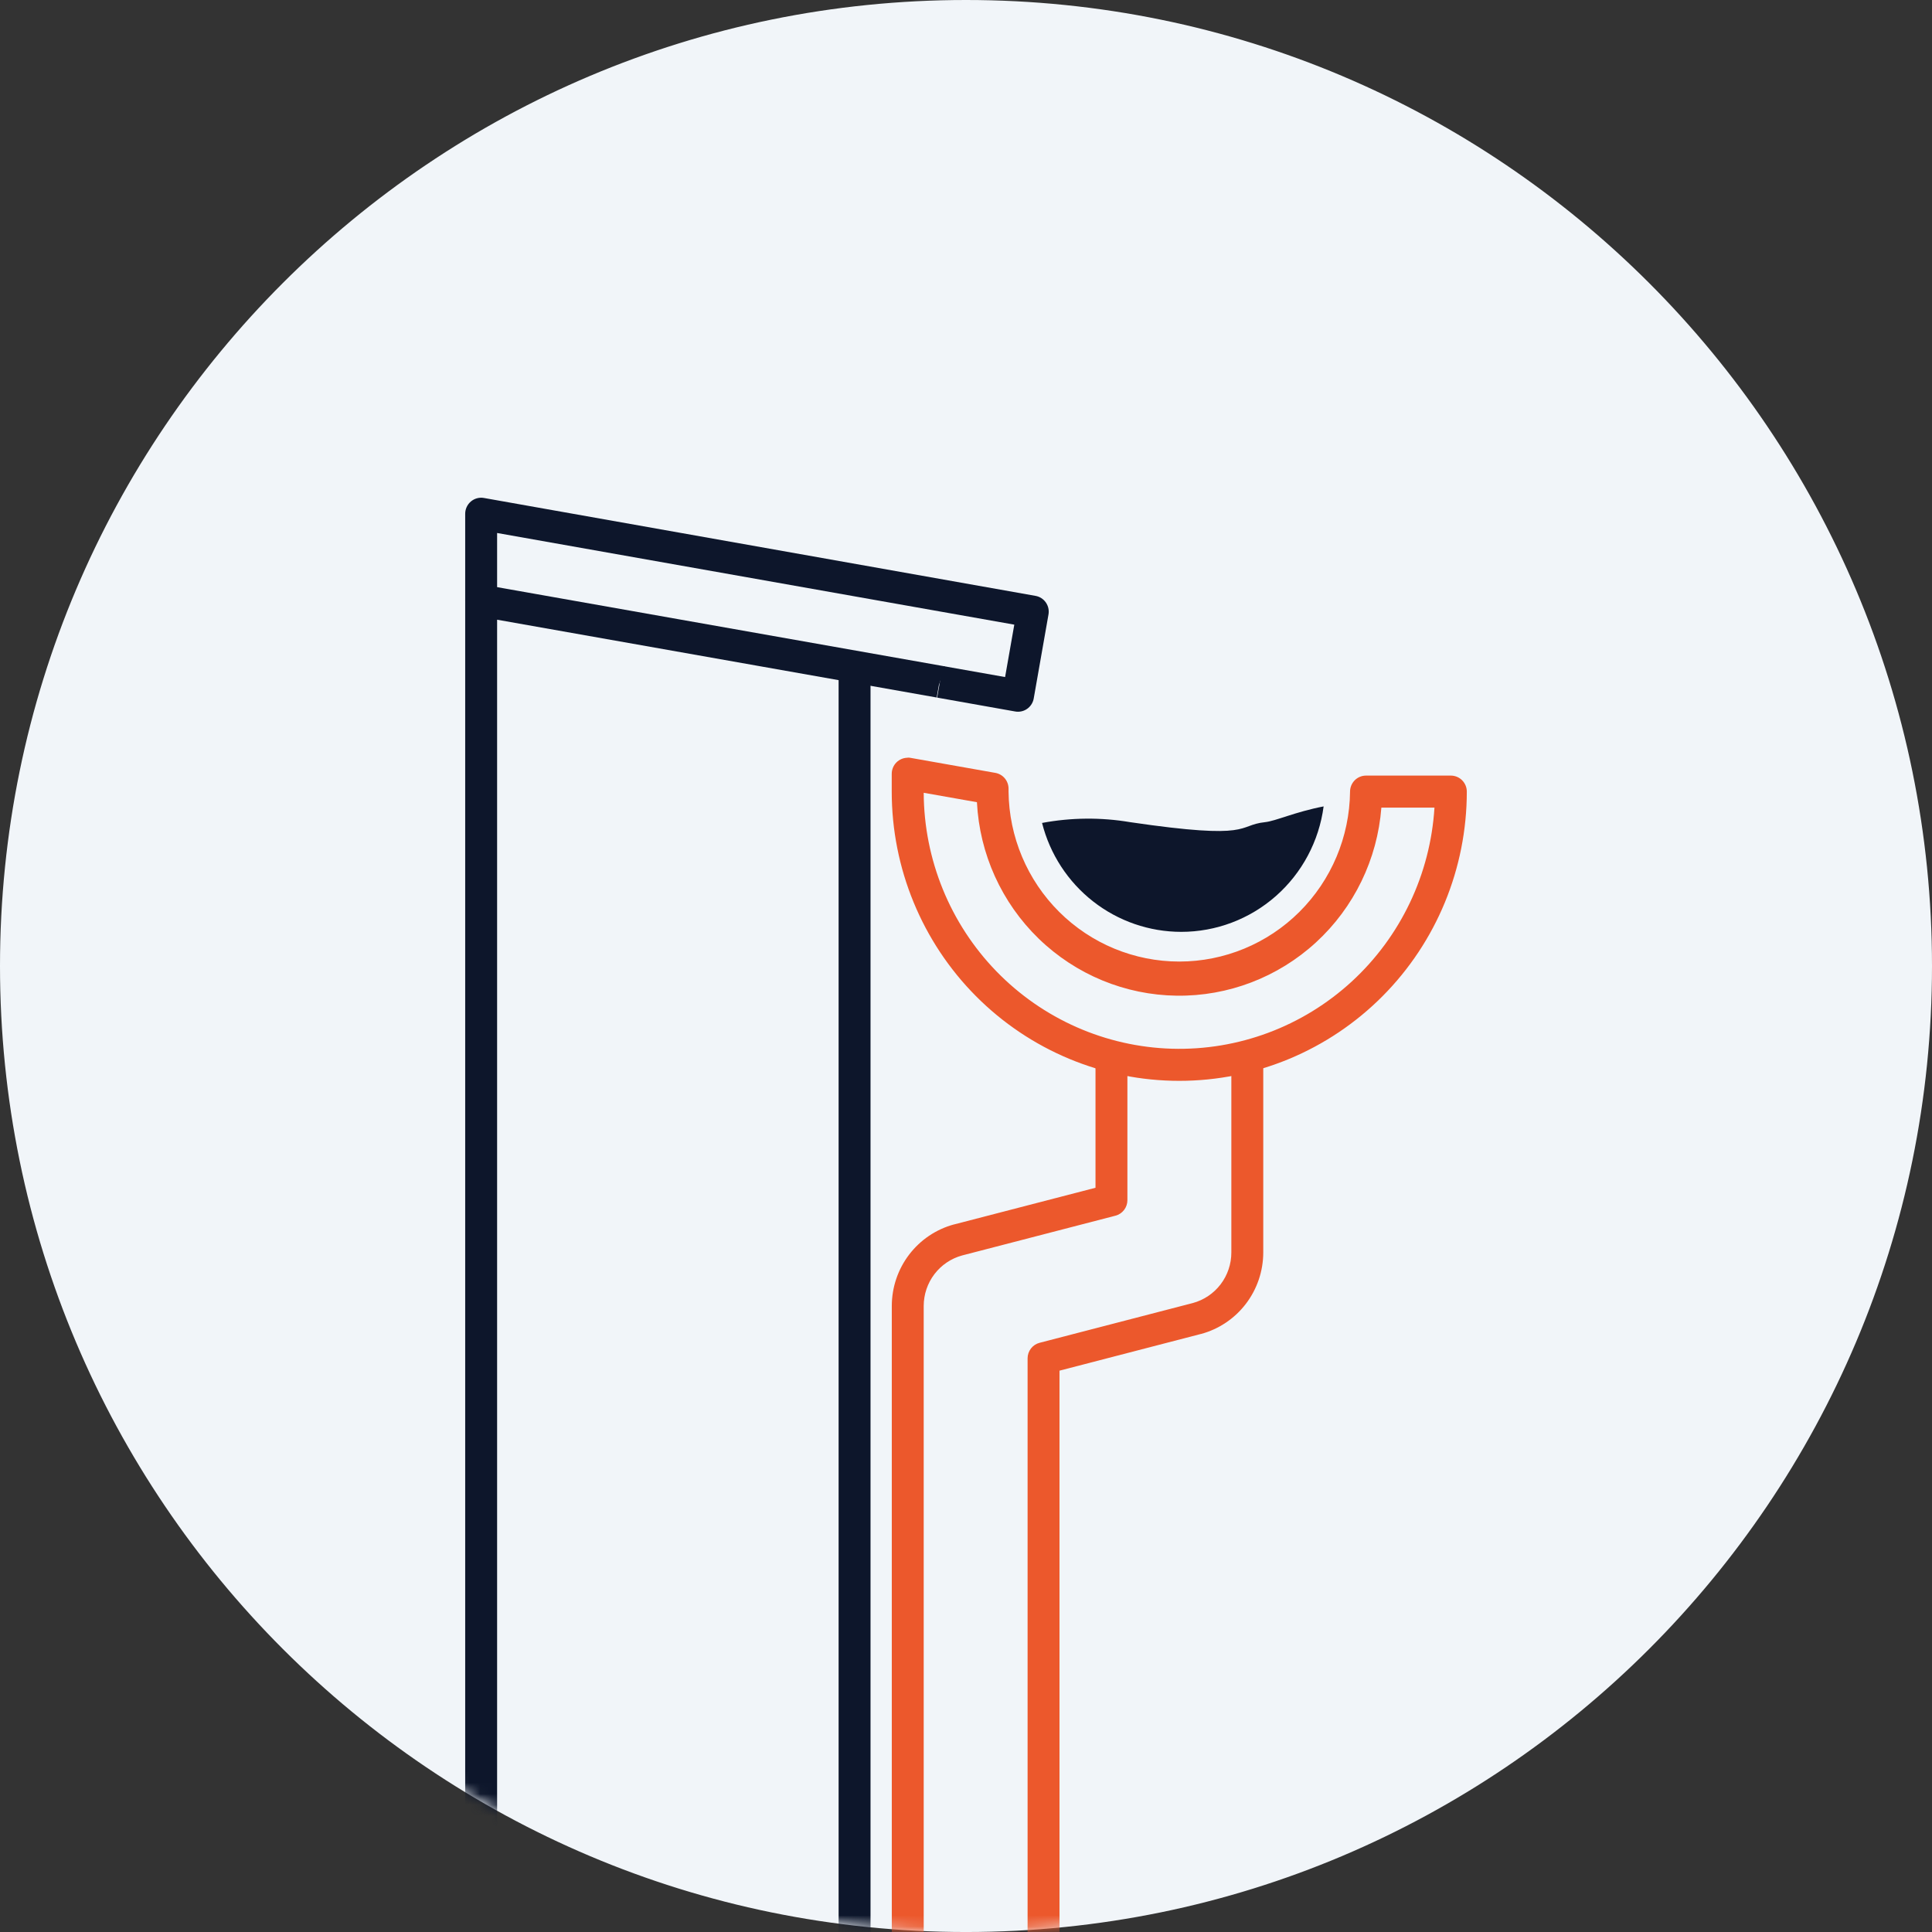
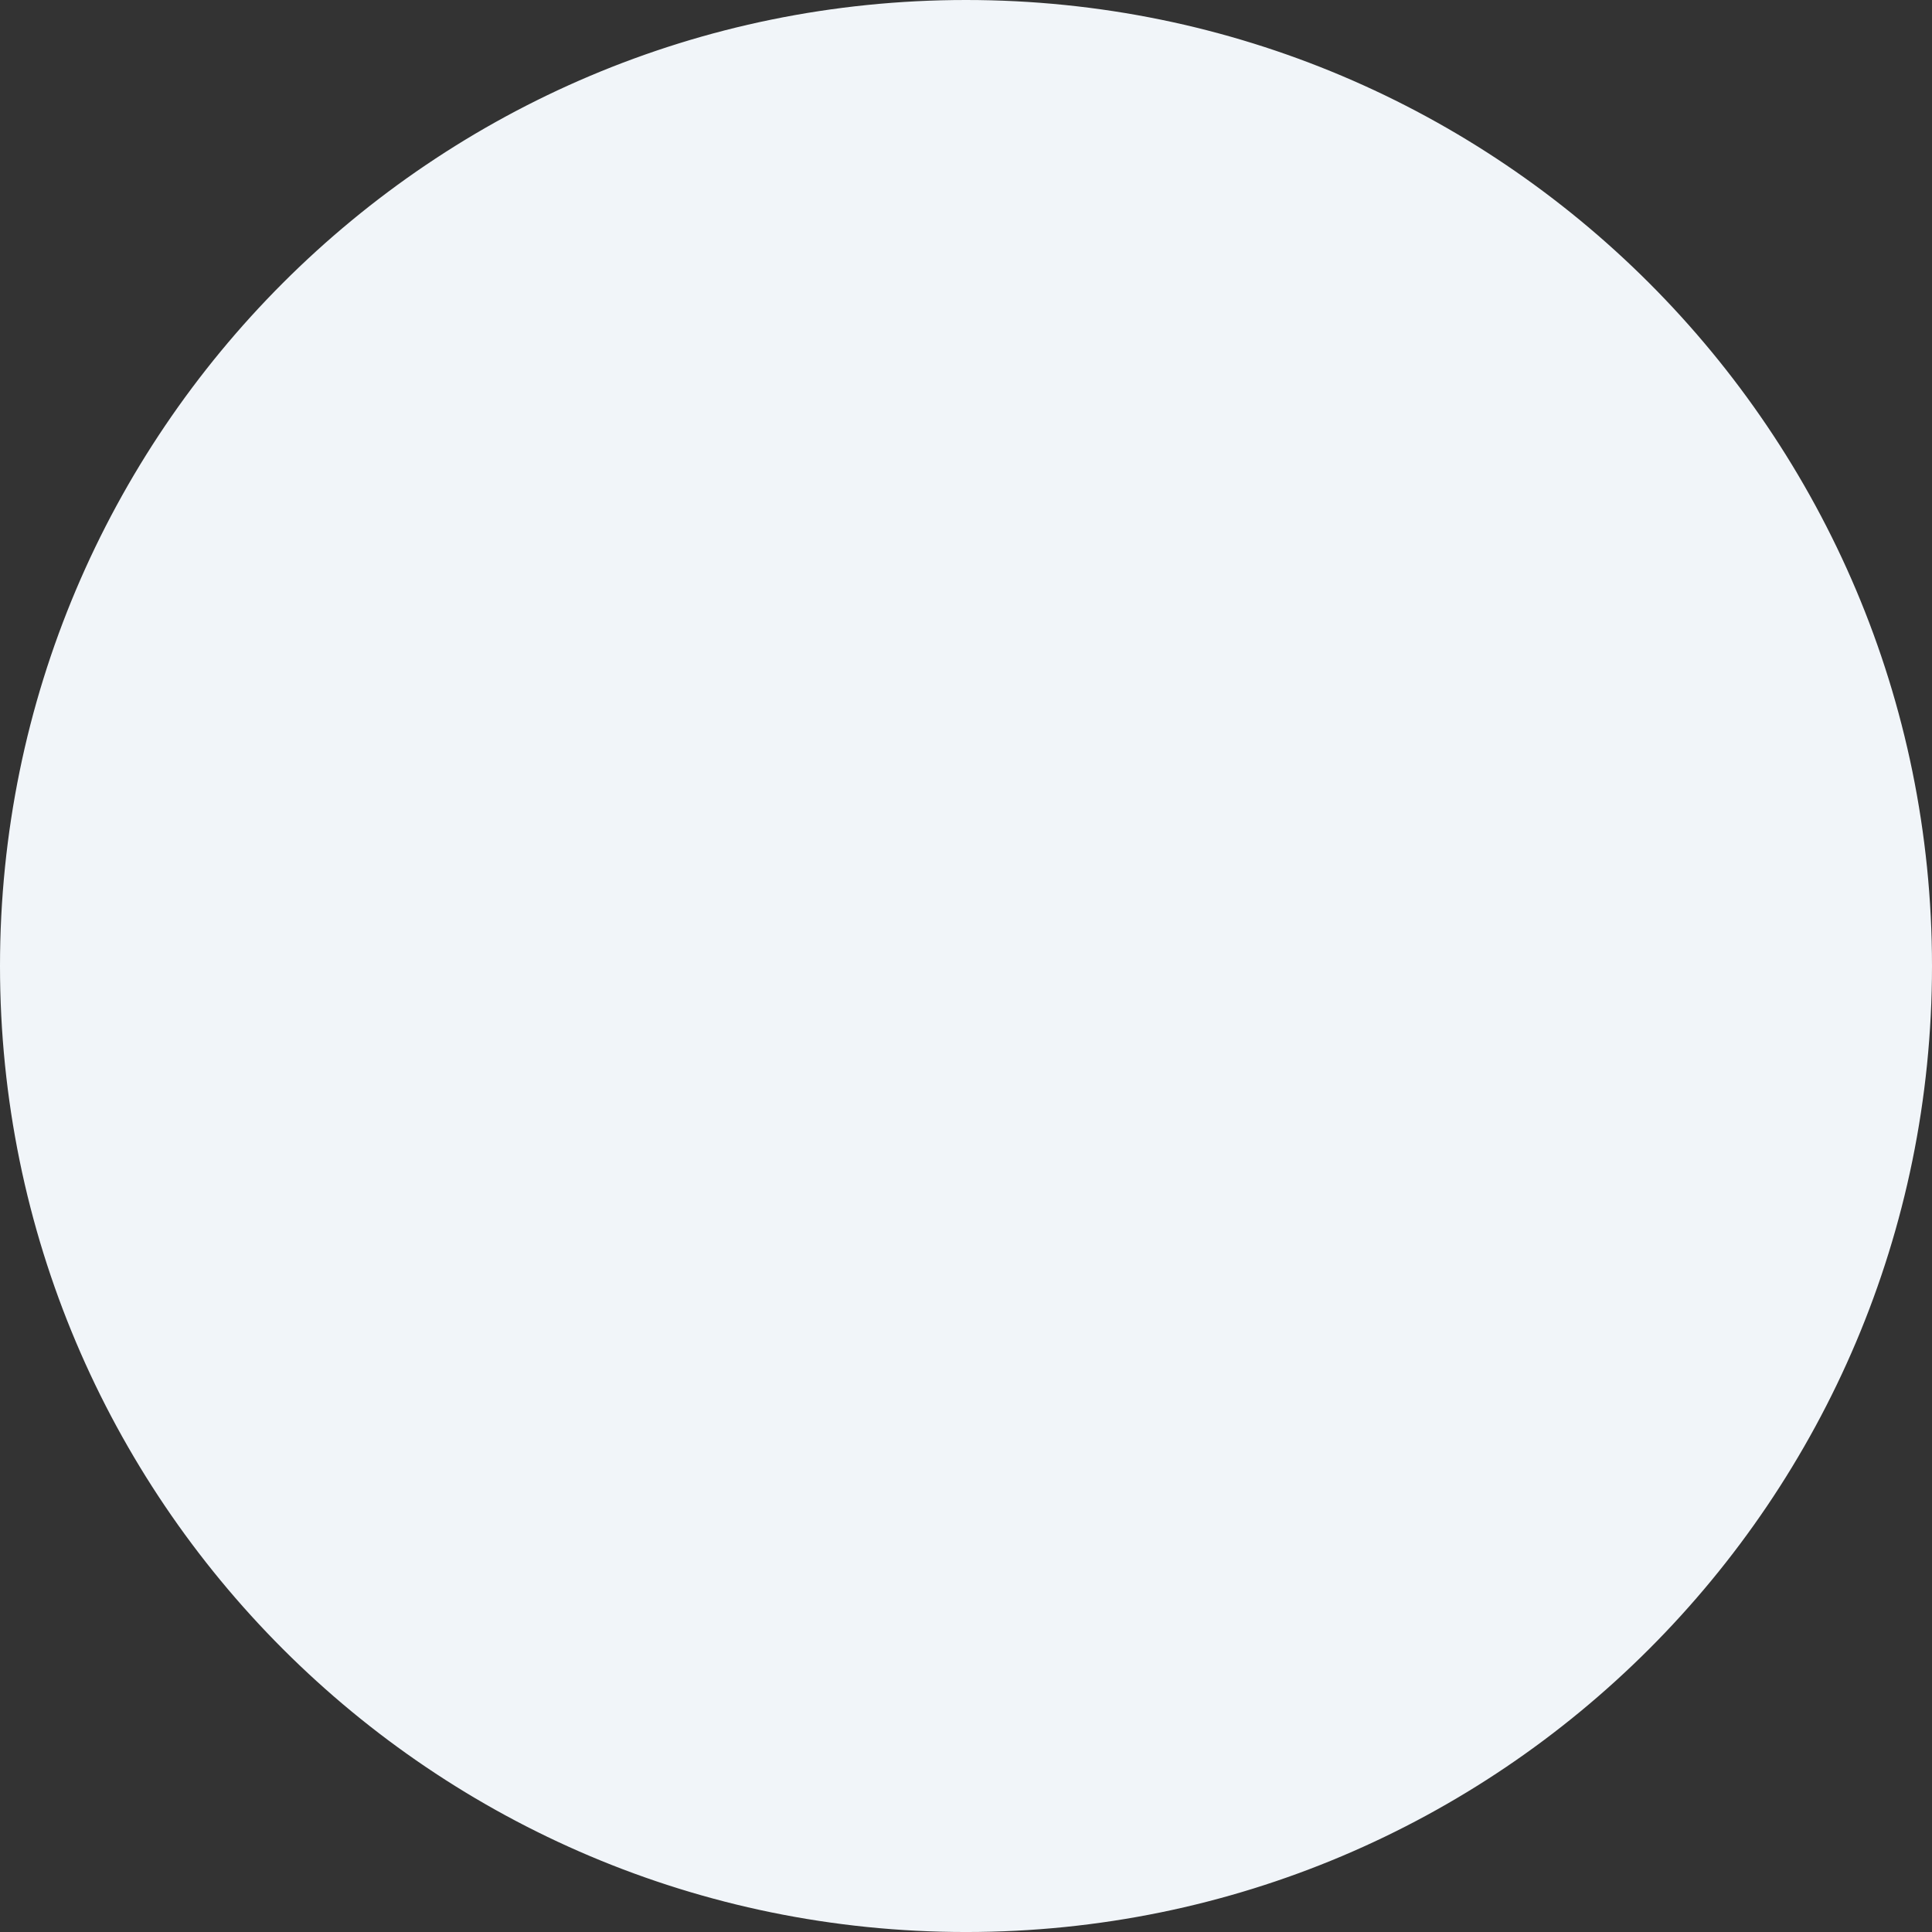
<svg xmlns="http://www.w3.org/2000/svg" width="175" height="175" viewBox="0 0 175 175" fill="none">
  <rect x="0" y="0" width="175" height="175" fill="#333333" stroke="none" />
  <g clip-path="url(#clip0_56_471)">
    <path d="M87.5 173.205C75.927 173.205 64.7 170.938 54.133 166.469C43.926 162.152 34.759 155.971 26.887 148.099C19.015 140.227 12.835 131.061 8.519 120.856C4.051 110.292 1.785 99.07 1.785 87.5C1.785 75.931 4.051 64.708 8.519 54.144C12.835 43.939 19.015 34.773 26.887 26.902C34.759 19.029 43.926 12.849 54.133 8.532C64.7 4.062 75.927 1.796 87.5 1.796C99.074 1.796 110.3 4.062 120.867 8.532C131.074 12.849 140.241 19.029 148.113 26.902C155.985 34.773 162.165 43.939 166.481 54.144C170.949 64.708 173.215 75.931 173.215 87.5C173.215 99.07 170.949 110.292 166.481 120.856C162.165 131.061 155.985 140.227 148.113 148.099C140.241 155.971 131.074 162.152 120.867 166.469C110.3 170.938 99.074 173.205 87.5 173.205Z" fill="#F1F5F9" />
    <path d="M87.5 3.592C76.166 3.592 65.172 5.811 54.825 10.187C44.831 14.415 35.855 20.467 28.146 28.175C20.439 35.883 14.388 44.857 10.162 54.847C5.789 65.188 3.571 76.174 3.571 87.5C3.571 98.827 5.789 109.813 10.162 120.153C14.388 130.144 20.439 139.118 28.146 146.825C35.855 154.534 44.831 160.586 54.825 164.813C65.172 169.19 76.166 171.409 87.5 171.409C98.835 171.409 109.828 169.19 120.175 164.813C130.169 160.586 139.146 154.534 146.854 146.825C154.562 139.118 160.613 130.144 164.838 120.153C169.212 109.813 171.429 98.827 171.429 87.5C171.429 76.174 169.212 65.188 164.838 54.847C160.613 44.857 154.562 35.883 146.854 28.175C139.146 20.467 130.169 14.415 120.175 10.187C109.828 5.811 98.835 3.592 87.5 3.592ZM87.5 0C135.825 0 175 39.175 175 87.5C175 135.825 135.825 175.001 87.5 175.001C39.175 175.001 0 135.825 0 87.5C0 39.175 39.175 0 87.5 0Z" fill="#F1F5F9" />
    <mask id="mask0_56_471" style="mask-type:luminance" maskUnits="userSpaceOnUse" x="0" y="0" width="175" height="175">
-       <path d="M87.5 175C135.825 175 175 135.825 175 87.5C175 39.175 135.825 0 87.5 0C39.175 0 0 39.175 0 87.5C0 135.825 39.175 175 87.5 175Z" fill="white" />
-     </mask>
+       </mask>
    <g mask="url(#mask0_56_471)">
      <path d="M78.929 182.64H43.582C43.199 182.64 42.831 182.487 42.56 182.214C42.289 181.942 42.137 181.572 42.137 181.187V54.395C42.137 54.183 42.183 53.973 42.273 53.781C42.362 53.588 42.492 53.418 42.653 53.282C42.816 53.146 43.005 53.048 43.209 52.995C43.413 52.941 43.626 52.933 43.833 52.971L85.346 60.316C85.416 60.328 85.485 60.346 85.553 60.368L85.599 60.384L85.039 62.076L84.846 63.181L77.156 61.819L45.028 56.133V179.732H78.929V182.64Z" fill="#0D162B" />
      <path d="M78.852 180.822H75.961V60.386H78.852V180.822Z" fill="#0D162B" />
      <path d="M94.527 182.64H82.223C81.84 182.64 81.472 182.487 81.202 182.214C80.931 181.942 80.779 181.572 80.779 181.187V118.289C80.781 116.607 81.333 114.974 82.351 113.64C83.368 112.306 84.794 111.346 86.408 110.909H86.422L99.23 107.587V95.665H102.12V108.709C102.121 109.031 102.014 109.345 101.818 109.6C101.622 109.855 101.347 110.037 101.037 110.117L87.151 113.718C86.152 113.99 85.27 114.585 84.641 115.411C84.012 116.237 83.671 117.248 83.669 118.289V179.736H93.079V123.037C93.079 122.714 93.186 122.4 93.384 122.145C93.581 121.89 93.858 121.708 94.17 121.629L108.054 118.026C109.052 117.754 109.934 117.159 110.563 116.334C111.192 115.508 111.534 114.496 111.535 113.456V95.665H114.426V113.456C114.422 115.137 113.868 116.77 112.849 118.103C111.83 119.436 110.404 120.394 108.789 120.83H108.777L95.969 124.154V181.187C95.969 181.572 95.817 181.941 95.547 182.214C95.276 182.486 94.909 182.639 94.527 182.64Z" fill="#EC582C" />
      <path d="M82.223 68.624C82.307 68.624 82.39 68.631 82.473 68.646L90.159 70.007C90.495 70.066 90.799 70.243 91.018 70.506C91.236 70.769 91.355 71.101 91.354 71.444V71.706C91.398 75.803 93.046 79.717 95.942 82.599C98.838 85.481 102.747 87.097 106.821 87.097C110.894 87.097 114.803 85.481 117.699 82.599C120.595 79.717 122.244 75.803 122.287 71.706C122.287 71.32 122.44 70.951 122.71 70.678C122.981 70.406 123.349 70.253 123.732 70.253H131.418C131.801 70.253 132.169 70.406 132.44 70.678C132.711 70.951 132.863 71.32 132.863 71.706C132.863 78.654 130.119 85.317 125.234 90.23C120.35 95.143 113.725 97.903 106.818 97.903C99.91 97.903 93.286 95.143 88.401 90.23C83.517 85.317 80.773 78.654 80.773 71.706V70.09C80.773 69.899 80.811 69.71 80.883 69.534C80.956 69.357 81.062 69.197 81.196 69.062C81.33 68.927 81.49 68.82 81.665 68.747C81.84 68.674 82.028 68.637 82.218 68.637L82.223 68.624ZM88.49 72.663L83.669 71.81C83.694 77.853 86.054 83.65 90.249 87.976C94.445 92.302 100.148 94.818 106.154 94.993C112.16 95.167 117.998 92.987 122.435 88.912C126.872 84.837 129.561 79.187 129.933 73.155H125.124C124.764 77.833 122.646 82.198 119.201 85.362C115.756 88.526 111.242 90.252 106.578 90.189C101.913 90.127 97.447 88.28 94.088 85.025C90.728 81.769 88.727 77.349 88.49 72.663Z" fill="#EC582C" />
      <path d="M92.215 64.468C92.13 64.469 92.046 64.461 91.963 64.447L84.887 63.19L85.389 60.327L91.041 61.327L91.875 56.581L45.028 48.278V54.402H42.137V46.543C42.136 46.331 42.182 46.12 42.271 45.927C42.36 45.734 42.489 45.563 42.651 45.426C42.813 45.289 43.003 45.189 43.207 45.134C43.411 45.079 43.625 45.069 43.833 45.106L93.8 53.975C93.987 54.008 94.165 54.078 94.326 54.18C94.486 54.283 94.624 54.416 94.733 54.573C94.841 54.729 94.919 54.906 94.96 55.092C95 55.279 95.004 55.471 94.971 55.659L93.634 63.269C93.575 63.604 93.4 63.908 93.141 64.127C92.881 64.347 92.553 64.467 92.215 64.468Z" fill="#0D162B" />
      <path d="M94.389 74.542C97.021 74.049 99.719 74.024 102.36 74.47C113.631 76.129 111.981 74.746 114.594 74.47C115.558 74.367 117.29 73.549 119.893 73.044C119.478 76.188 117.942 79.074 115.57 81.164C113.198 83.254 110.152 84.407 106.998 84.407C104.105 84.406 101.295 83.436 99.012 81.649C96.728 79.863 95.102 77.362 94.389 74.542Z" fill="#0D162B" />
    </g>
  </g>
  <defs>
    <clipPath id="clip0_56_471">
      <rect width="175" height="175" fill="white" />
    </clipPath>
  </defs>
</svg>